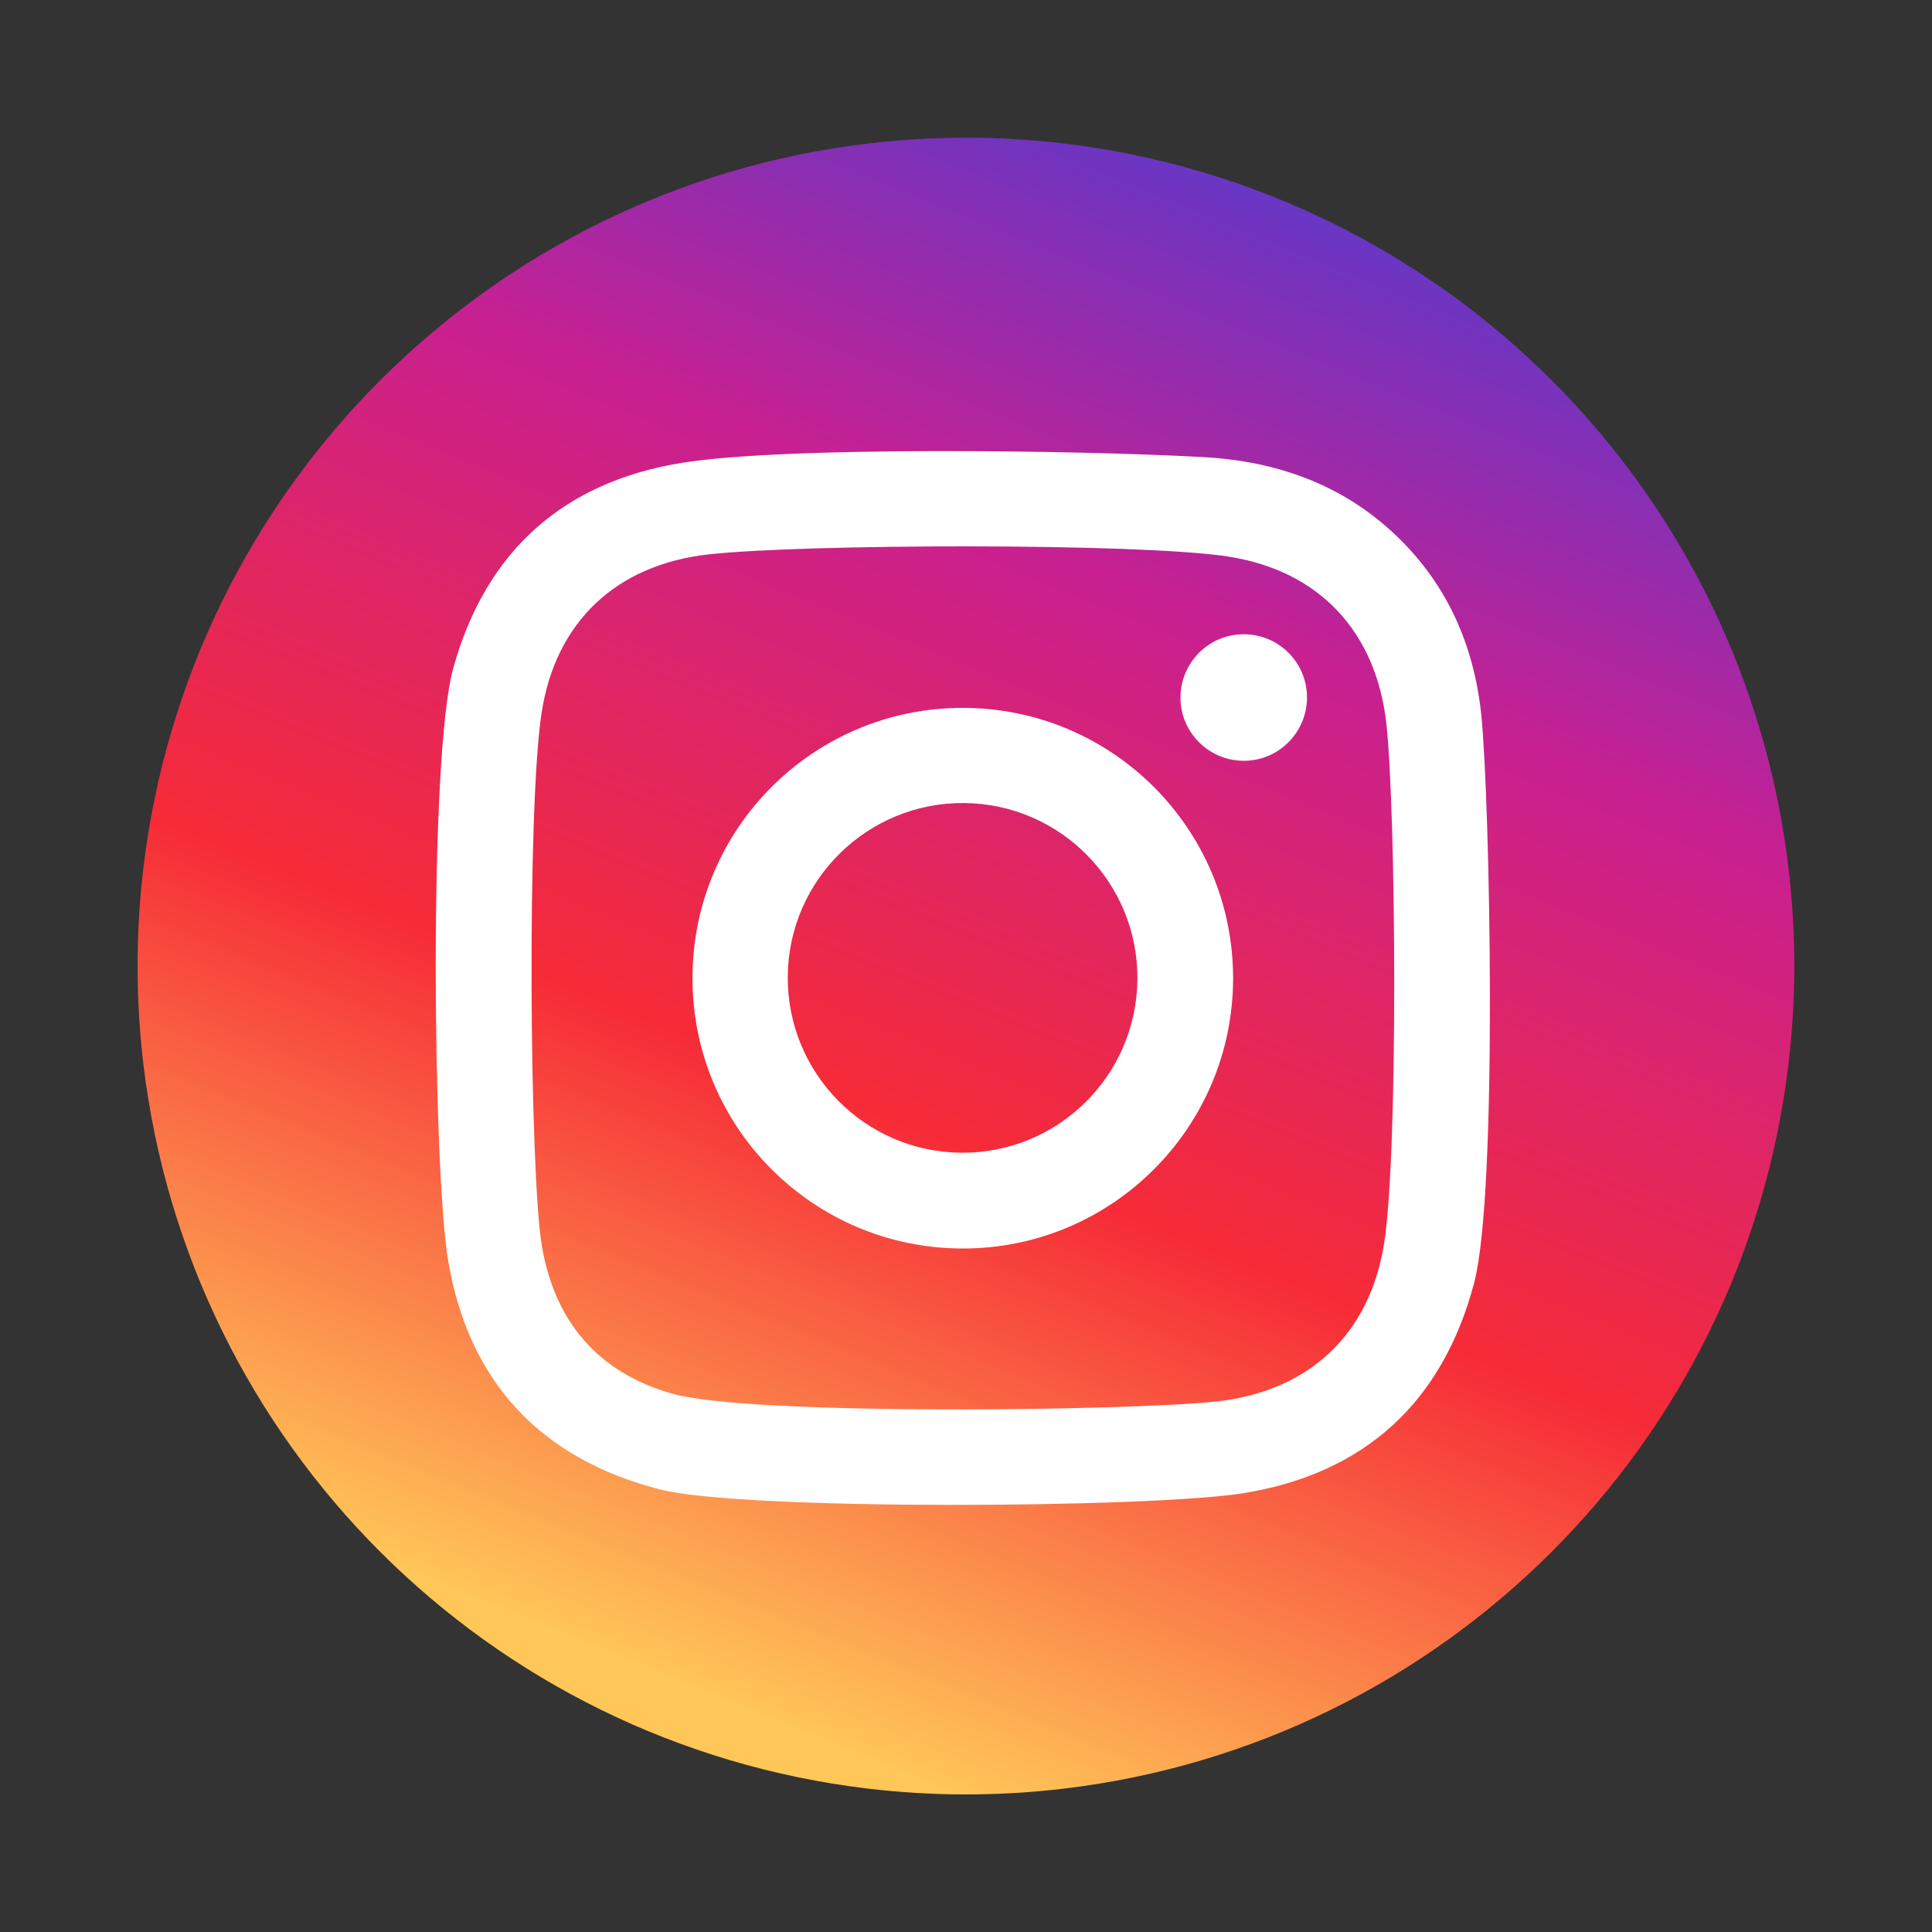
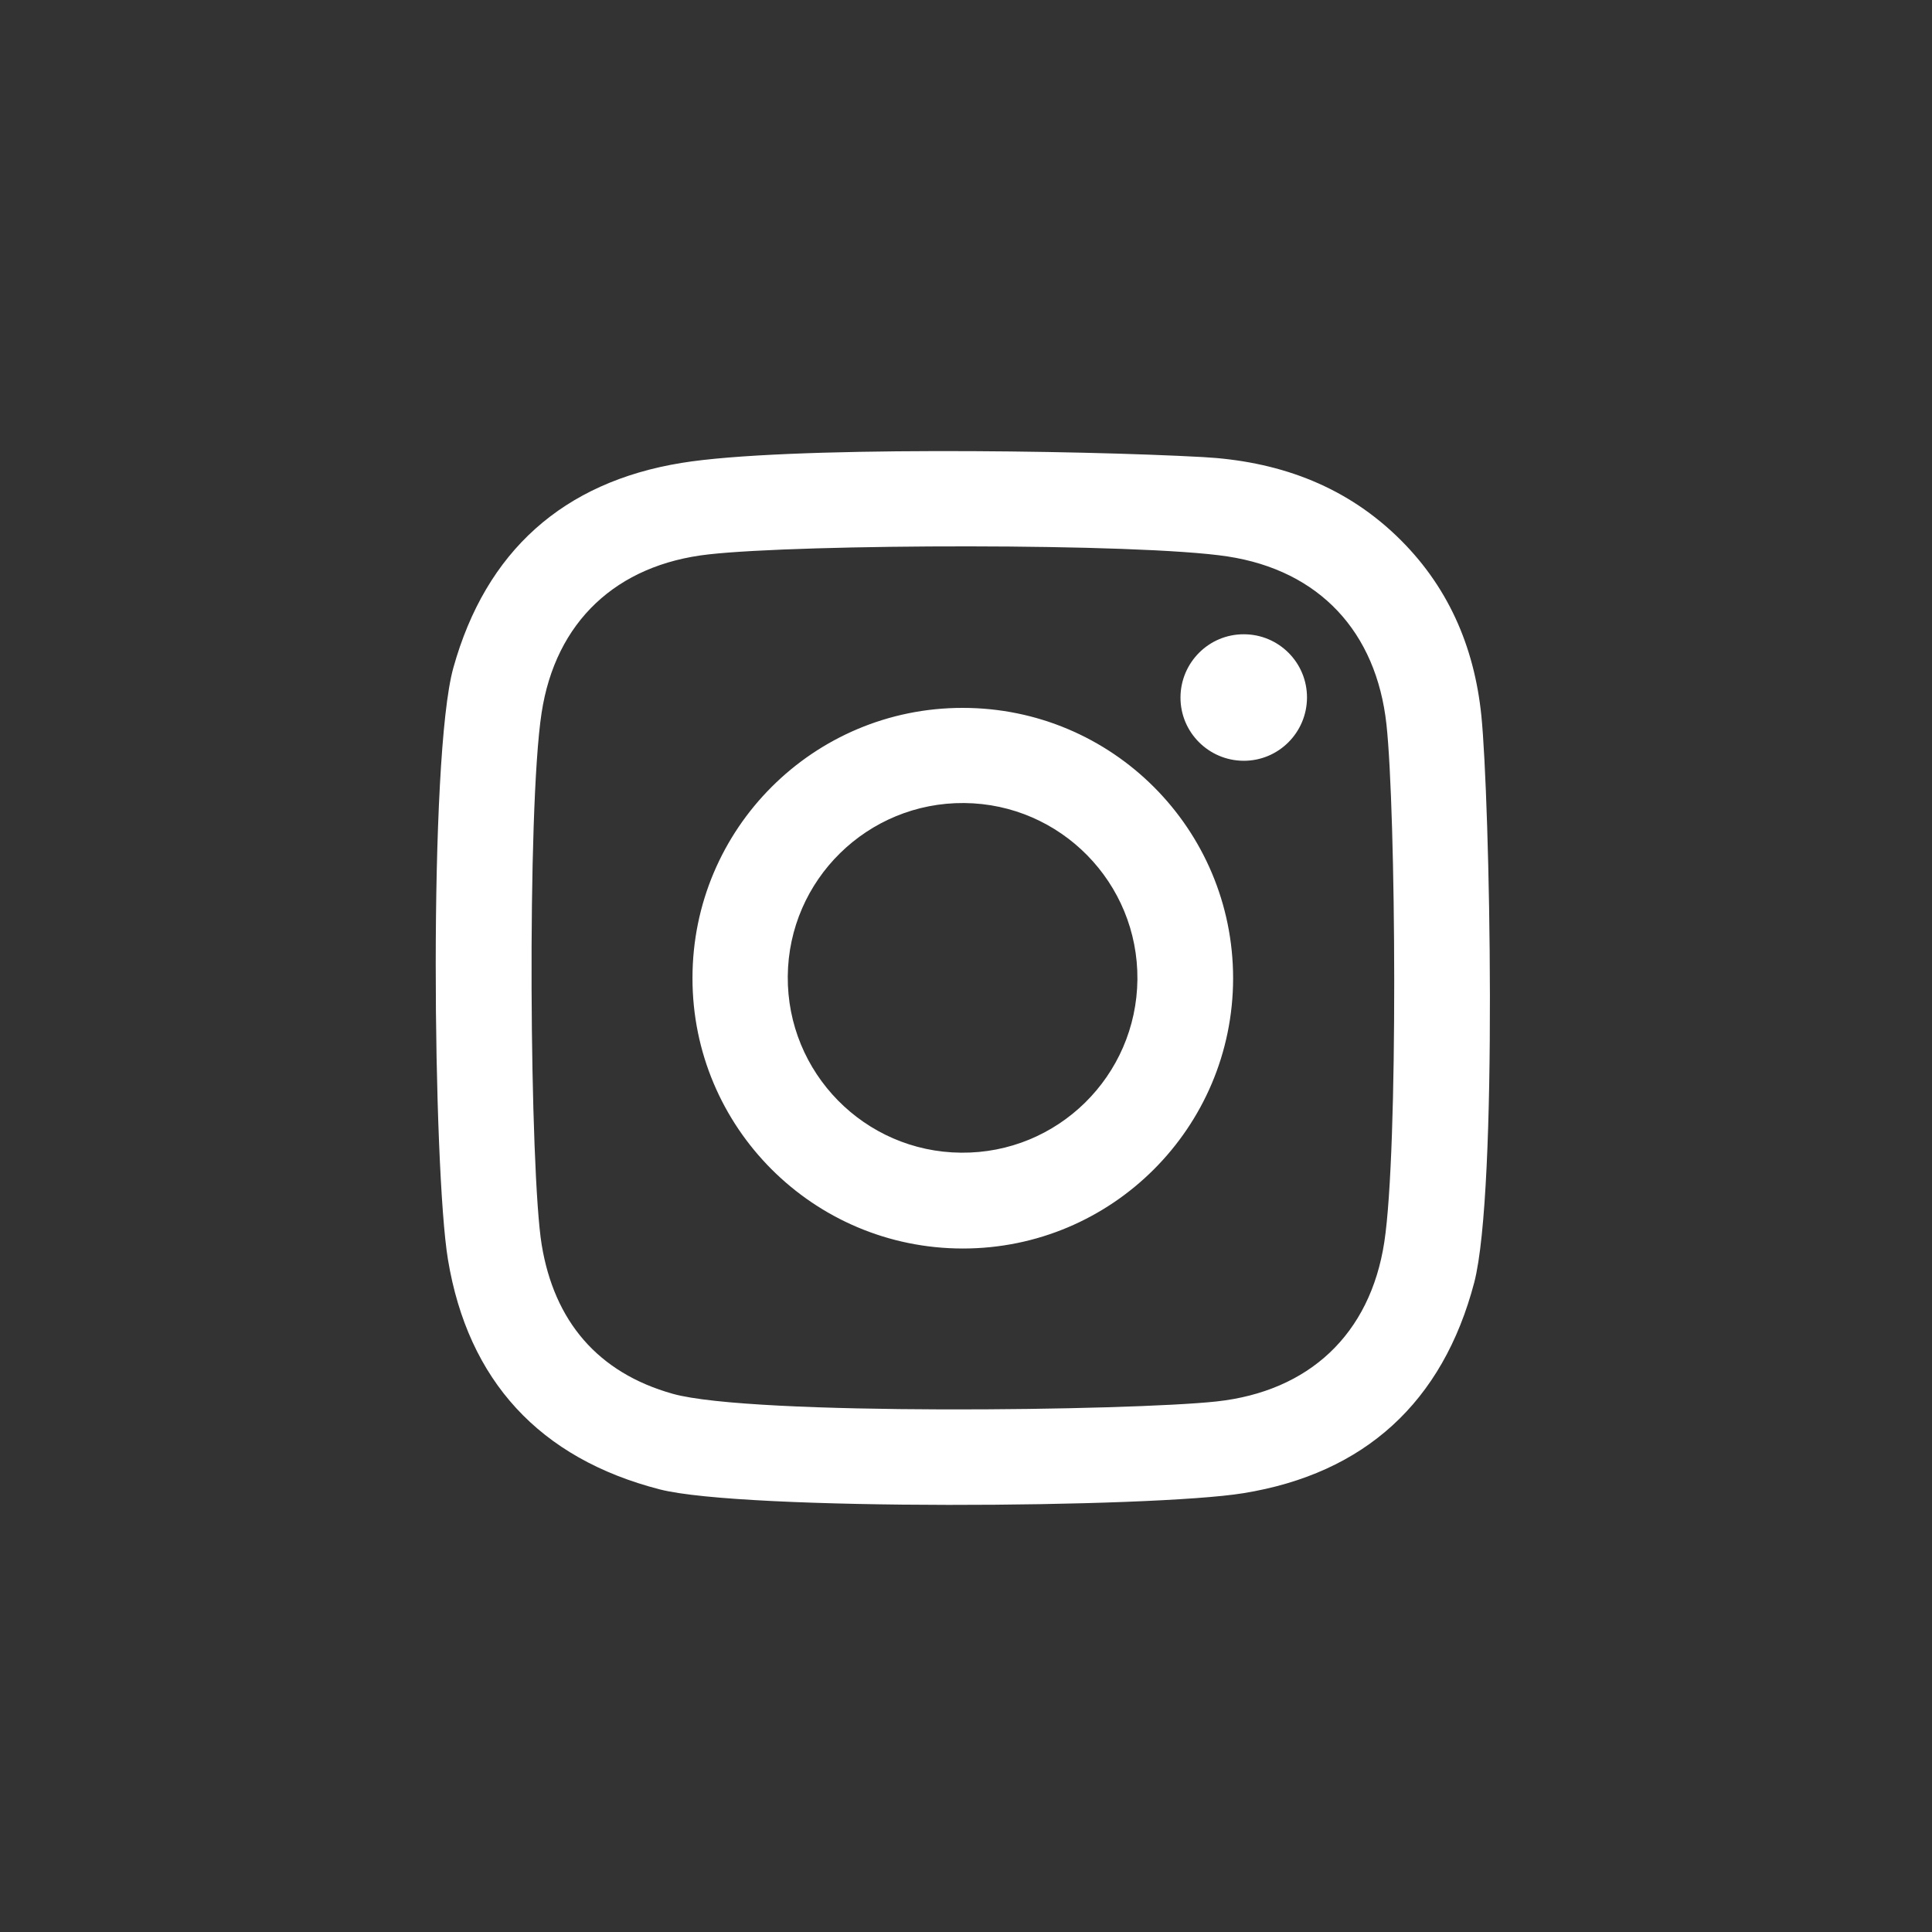
<svg xmlns="http://www.w3.org/2000/svg" version="1.1" id="Слой_1" x="0px" y="0px" viewBox="0 0 141.73 141.73" style="enable-background:new 0 0 141.73 141.73;" xml:space="preserve">
  <rect x="0" y="0" width="141.73" height="141.73" fill="#333333" stroke="none" />
  <style type="text/css">
	.st0{fill-rule:evenodd;clip-rule:evenodd;fill:url(#SVGID_1_);}
	.st1{fill:#FFFFFF;}
</style>
  <g>
    <linearGradient id="SVGID_1_" gradientUnits="userSpaceOnUse" x1="49.424" y1="123.307" x2="100.716" y2="-2.136">
      <stop offset="0" style="stop-color:#FFC658" />
      <stop offset="0.326" style="stop-color:#F62B37" />
      <stop offset="0.64" style="stop-color:#C82091" />
      <stop offset="0.989" style="stop-color:#3542E0" />
    </linearGradient>
-     <path class="st0" d="M131.2,63.66c0.57,4.79,0.57,9.63,0,14.42c-3.33,27.85-25.28,49.8-53.13,53.13c-4.79,0.57-9.63,0.57-14.42,0   c-27.85-3.33-49.8-25.28-53.13-53.13c-0.57-4.79-0.57-9.63,0-14.42c3.33-27.85,25.28-49.8,53.13-53.13c4.79-0.57,9.63-0.57,14.42,0   C105.92,13.86,127.88,35.81,131.2,63.66z" />
    <path class="st1" d="M108.67,52.49c-0.52-5.09-2.47-9.59-6.25-13.2c-3.98-3.8-8.85-5.47-14.18-5.76   c-9.09-0.5-30.67-0.81-38.25,0.43c-8.66,1.41-14.34,6.46-16.73,15.02c-1.84,6.58-1.48,36.91-0.4,43.41   c1.47,8.89,6.72,14.6,15.54,16.87c6.1,1.57,36.08,1.37,42.81,0.28c8.9-1.44,14.63-6.67,16.94-15.46   C109.9,87.32,109.29,58.58,108.67,52.49z M101.55,91.13c-1.04,6.76-5.52,10.94-12.31,11.68c-6.24,0.68-34.1,1.06-39.88-0.56   c-5.53-1.55-8.7-5.35-9.62-10.92c-0.88-5.32-1.1-31.91-0.01-39.03c1.02-6.7,5.5-10.88,12.25-11.63c6.85-0.77,31.5-0.85,38.07,0.15   c6.74,1.03,10.92,5.53,11.66,12.33C102.4,59.5,102.59,84.31,101.55,91.13z M70.63,51.93C59.68,51.92,50.8,60.79,50.8,71.75   c-0.01,10.95,8.86,19.83,19.82,19.84c10.95,0.01,19.83-8.87,19.84-19.82C90.46,60.81,81.59,51.93,70.63,51.93z M70.5,84.56   c-7.08-0.06-12.77-5.86-12.71-12.94c0.06-7.08,5.86-12.77,12.94-12.71c7.08,0.06,12.77,5.86,12.71,12.94   C83.37,78.94,77.58,84.63,70.5,84.56z M95.88,51.18c-0.01,2.56-2.09,4.64-4.65,4.63c-2.56-0.01-4.64-2.09-4.63-4.65   c0.01-2.56,2.09-4.64,4.65-4.63C93.81,46.53,95.89,48.61,95.88,51.18z" />
  </g>
  <g>
</g>
  <g>
</g>
  <g>
</g>
  <g>
</g>
  <g>
</g>
  <g>
</g>
  <g>
</g>
  <g>
</g>
  <g>
</g>
  <g>
</g>
  <g>
</g>
  <g>
</g>
  <g>
</g>
  <g>
</g>
  <g>
</g>
</svg>